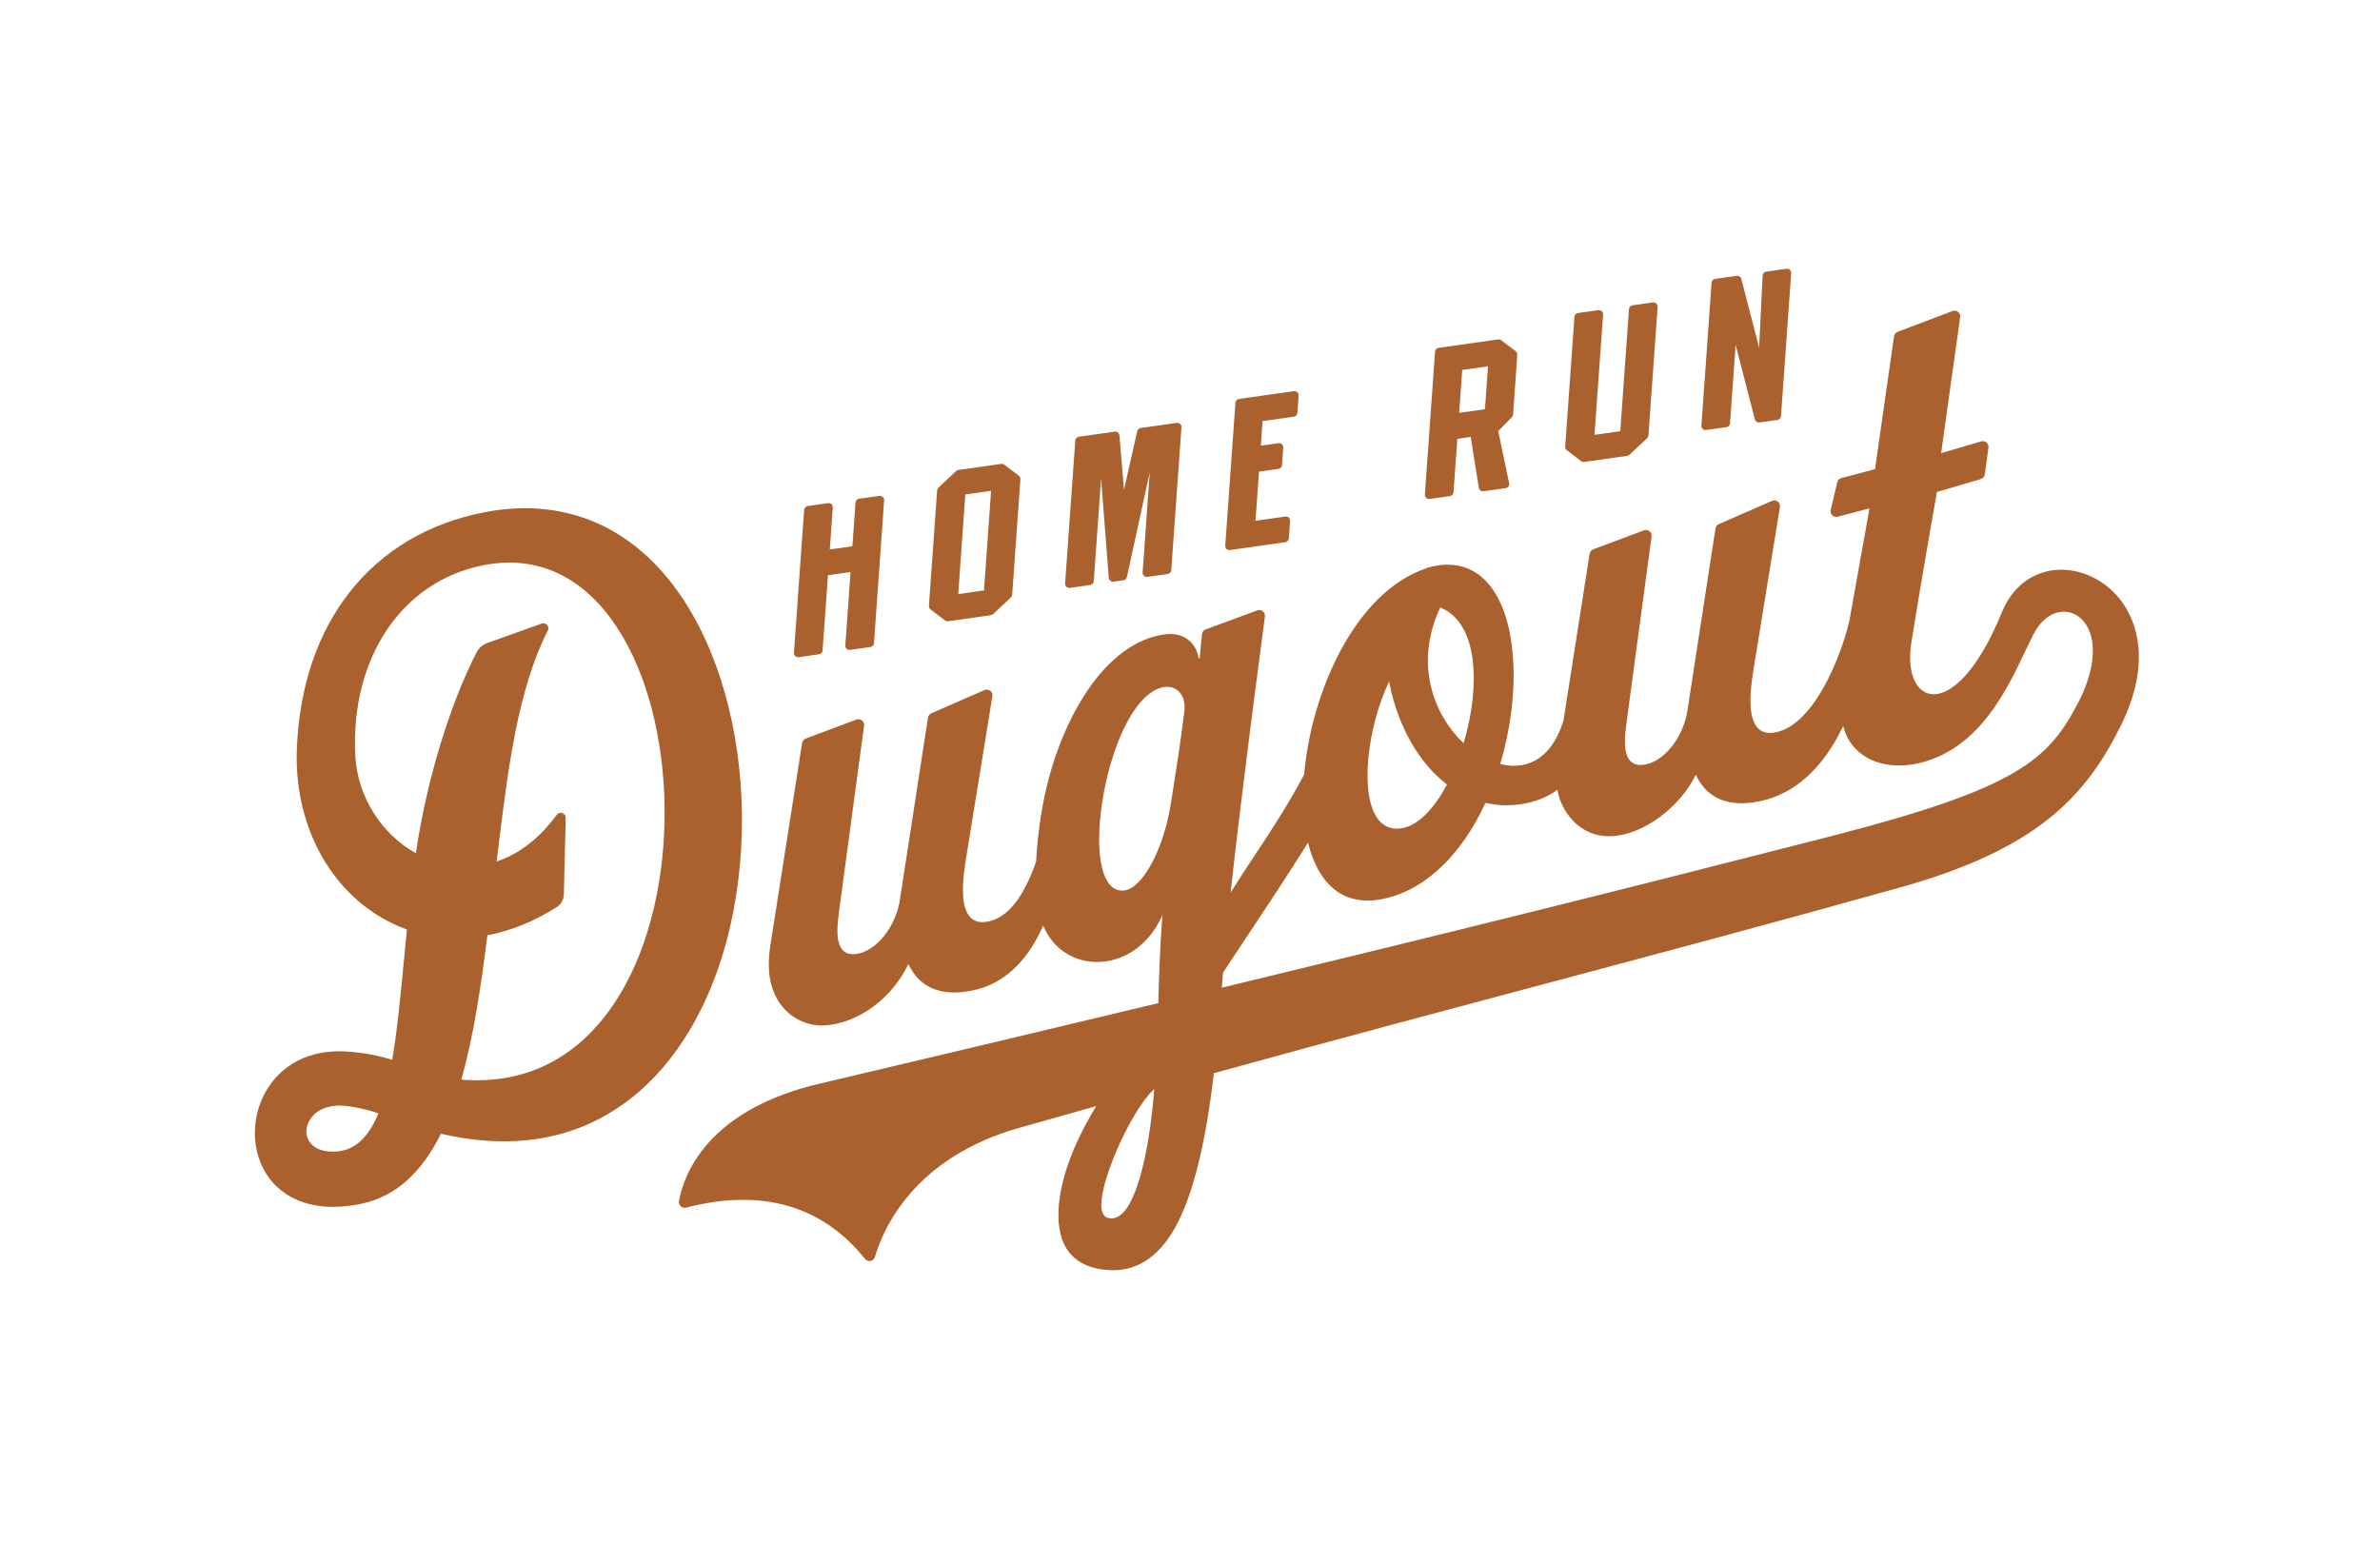
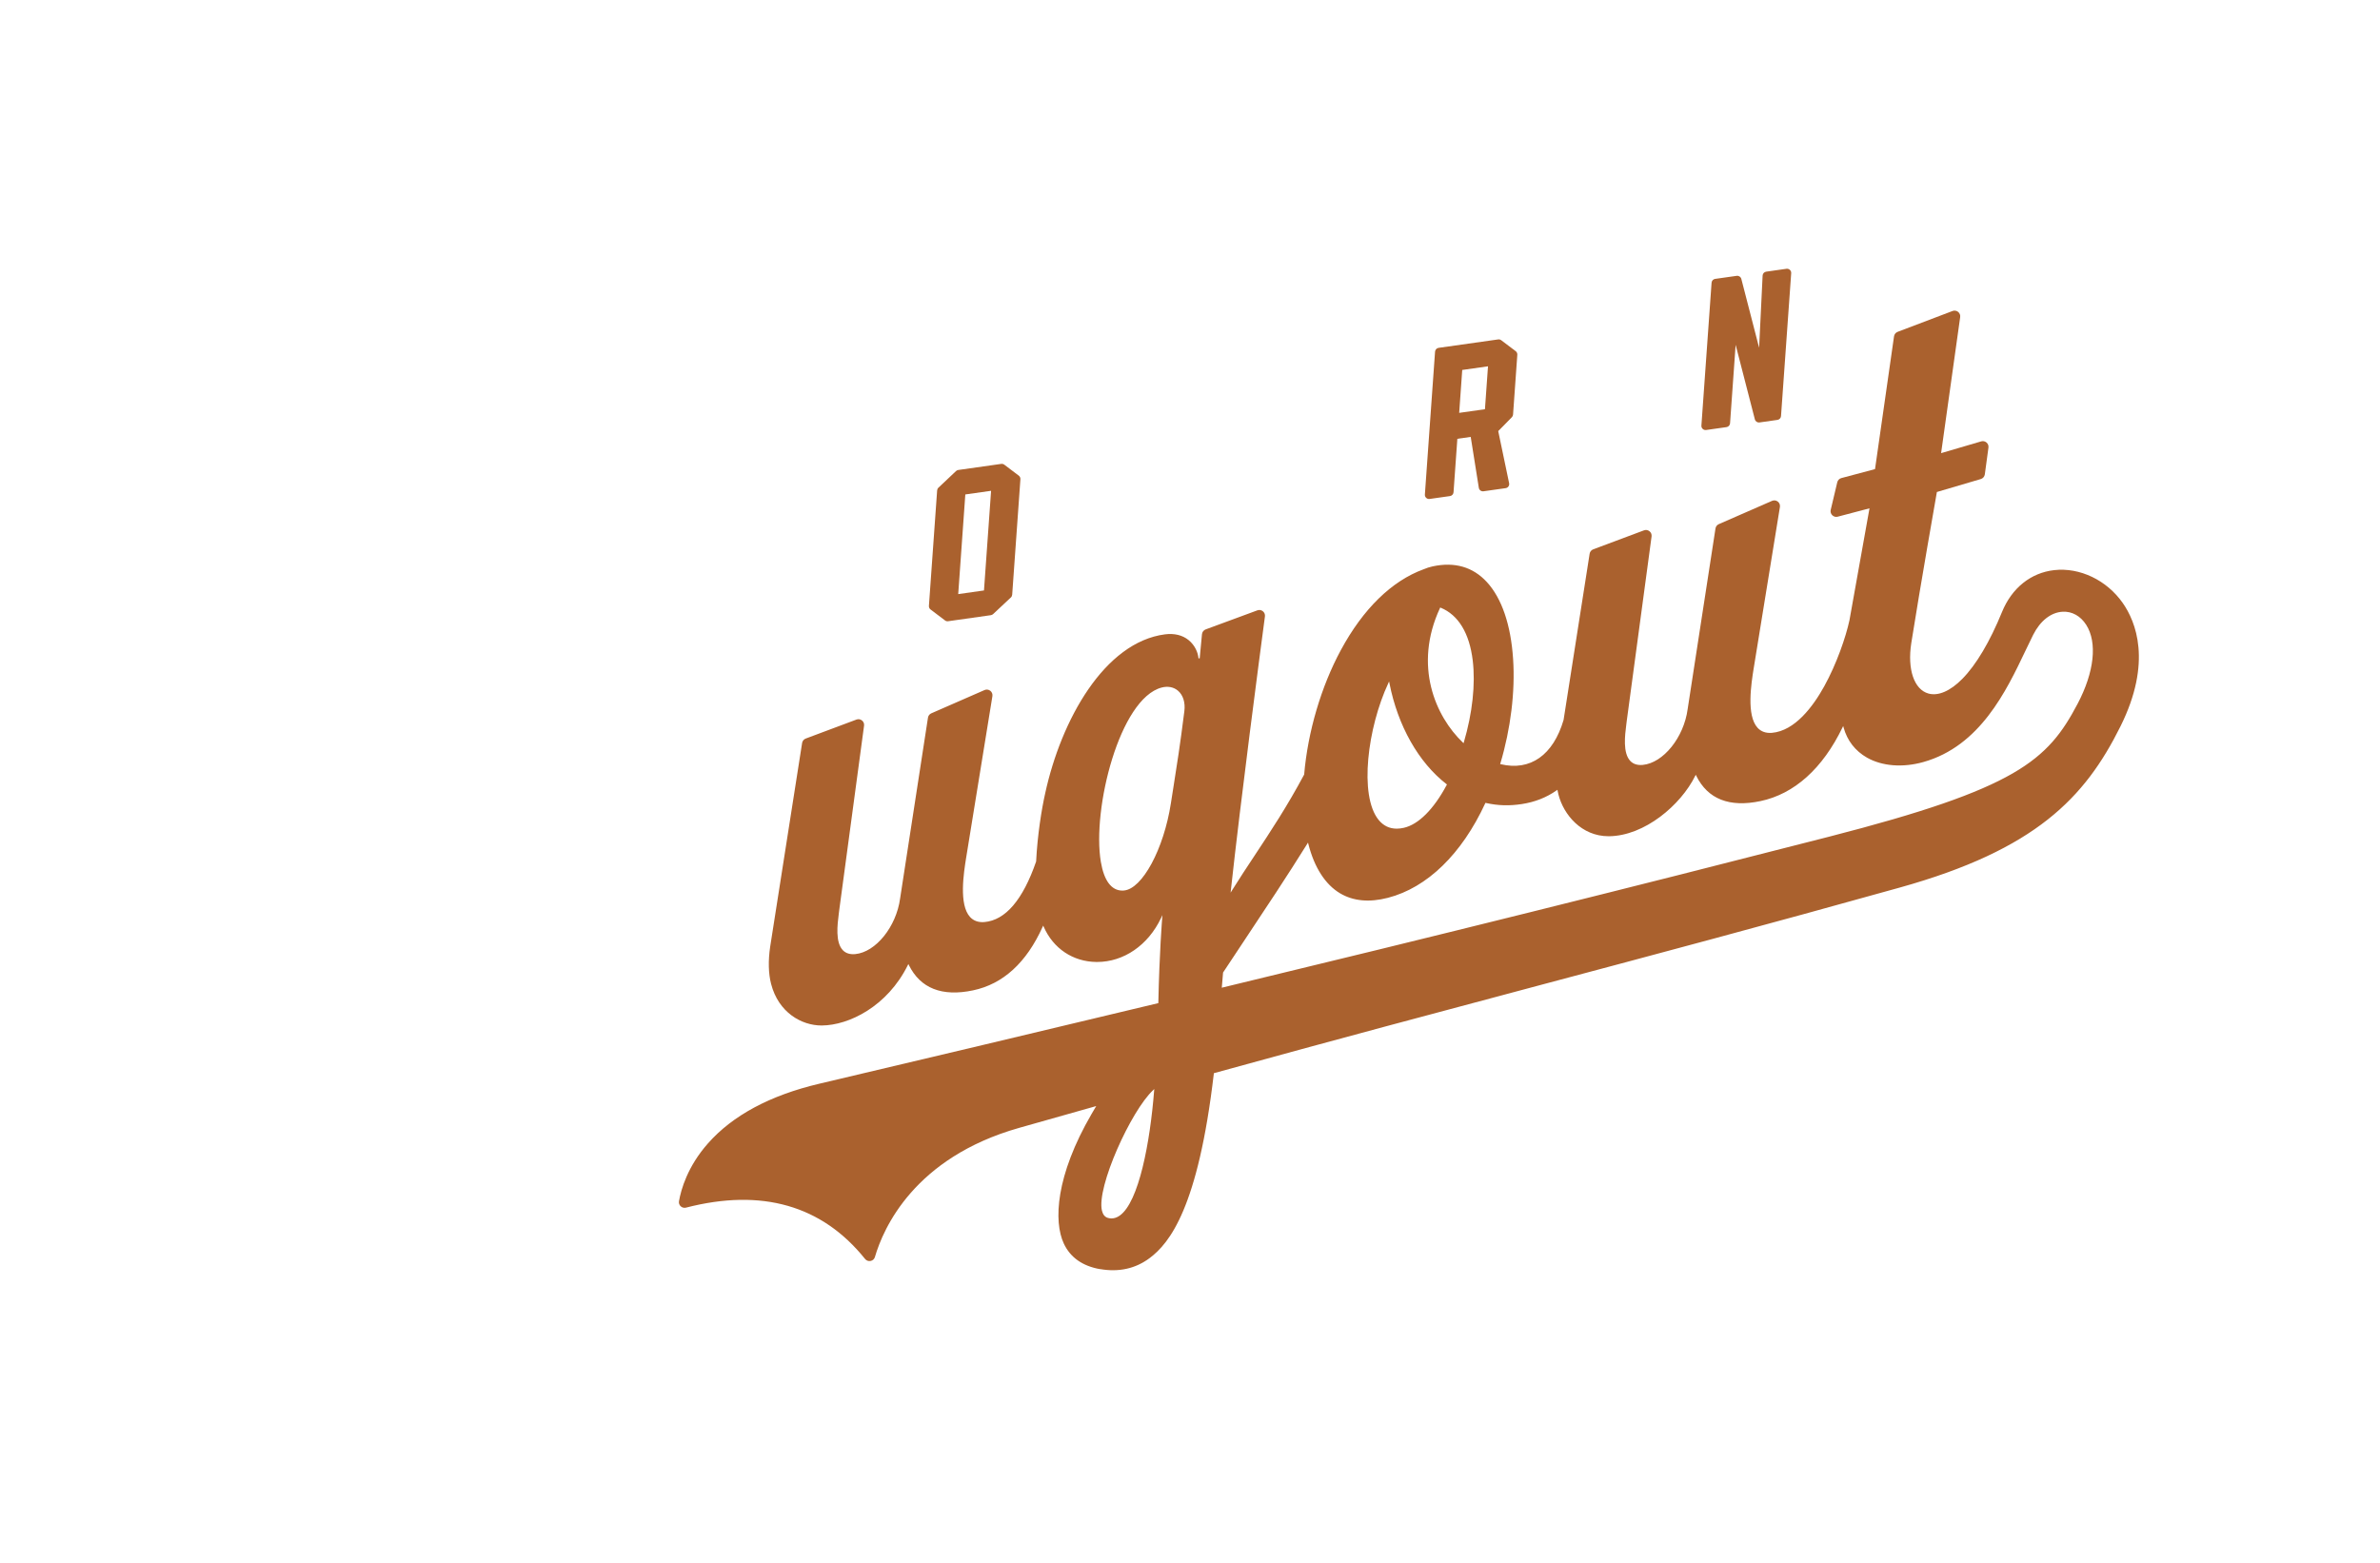
<svg xmlns="http://www.w3.org/2000/svg" id="a" viewBox="0 0 998.43 655.89">
  <defs>
    <style>.b{fill:#aa612e;}</style>
  </defs>
  <g>
    <g>
-       <path class="b" d="M347.35,241.32l9.47-1.34-2.2,30.83c-.08,1.1,.88,2,1.98,1.85l8.55-1.21c.81-.11,1.43-.78,1.49-1.6l4.27-59.95c.08-1.1-.88-2-1.98-1.85l-8.55,1.21c-.81,.11-1.43,.78-1.49,1.6l-1.31,18.32-9.47,1.34,1.25-17.57c.08-1.1-.88-2-1.98-1.85l-8.55,1.21c-.81,.11-1.43,.78-1.49,1.6l-4.27,59.95c-.08,1.1,.88,2,1.98,1.85l8.55-1.21c.81-.11,1.43-.78,1.49-1.6l2.25-31.57Z" />
-       <path class="b" d="M416.61,257.65l7.46-6.98c.32-.3,.51-.71,.55-1.15l3.45-48.46c.04-.59-.22-1.16-.69-1.51l-6.07-4.59c-.37-.28-.83-.4-1.29-.33l-18.01,2.55c-.36,.05-.69,.21-.95,.46l-7.38,6.97c-.32,.3-.51,.71-.54,1.14l-3.45,48.46c-.04,.59,.22,1.16,.69,1.51l6.07,4.59c.37,.28,.83,.4,1.29,.33l17.93-2.54c.35-.05,.68-.21,.94-.45Zm-11.65-50.2l10.81-1.53-2.98,41.81-10.81,1.53,2.98-41.81Z" />
-       <path class="b" d="M461.91,200.64l3.22,41.81c.08,1,.98,1.73,1.98,1.59l4.18-.59c.72-.1,1.3-.64,1.45-1.35l9.6-43.95-3,42.04c-.08,1.1,.88,2,1.98,1.85l8.55-1.21c.81-.11,1.43-.78,1.49-1.6l4.27-59.95c.08-1.1-.88-2-1.98-1.85l-15.12,2.14c-.72,.1-1.29,.63-1.45,1.34l-5.55,24.6-1.91-22.82c-.08-1-.99-1.72-1.98-1.58l-15.06,2.13c-.81,.11-1.43,.78-1.49,1.6l-4.27,59.95c-.08,1.1,.88,2,1.98,1.85l8.55-1.21c.81-.11,1.43-.78,1.49-1.6l3.08-43.18Z" />
-       <path class="b" d="M539.23,216.72l-12.54,1.77,1.47-20.62,8.16-1.15c.81-.11,1.43-.78,1.49-1.6l.52-7.33c.08-1.1-.88-2-1.98-1.85l-7.42,1.05,.74-10.31,13.11-1.86c.81-.11,1.43-.78,1.49-1.6l.52-7.25c.08-1.1-.88-2-1.98-1.85l-23.05,3.26c-.81,.11-1.43,.78-1.49,1.6l-4.27,59.95c-.08,1.1,.88,2,1.98,1.85l23.21-3.29c.81-.11,1.43-.78,1.49-1.6l.52-7.33c.08-1.1-.88-2-1.98-1.85Z" />
+       <path class="b" d="M416.61,257.65l7.46-6.98c.32-.3,.51-.71,.55-1.15l3.45-48.46c.04-.59-.22-1.16-.69-1.51l-6.07-4.59c-.37-.28-.83-.4-1.29-.33l-18.01,2.55c-.36,.05-.69,.21-.95,.46l-7.38,6.97c-.32,.3-.51,.71-.54,1.14l-3.45,48.46c-.04,.59,.22,1.16,.69,1.51l6.07,4.59c.37,.28,.83,.4,1.29,.33l17.93-2.54c.35-.05,.68-.21,.94-.45Zm-11.65-50.2l10.81-1.53-2.98,41.81-10.81,1.53,2.98-41.81" />
      <path class="b" d="M611.36,184.1l5.62-.79,3.4,21.36c.15,.94,1.02,1.58,1.96,1.45l9.29-1.31c1-.14,1.66-1.09,1.46-2.08l-4.57-21.86,5.73-5.84c.29-.29,.46-.68,.49-1.09l1.79-25.1c.04-.59-.22-1.16-.69-1.51l-6.07-4.59c-.37-.28-.83-.4-1.29-.33l-24.97,3.53c-.81,.11-1.43,.78-1.49,1.6l-4.27,59.95c-.08,1.1,.88,2,1.98,1.85l8.55-1.21c.81-.11,1.43-.78,1.49-1.6l1.6-22.41Zm2.06-28.88l10.81-1.53-1.28,18-10.81,1.53,1.28-18Z" />
-       <path class="b" d="M683.53,190.83l7.46-6.98c.32-.3,.51-.71,.55-1.15l3.85-53.96c.08-1.1-.88-2-1.98-1.85l-8.55,1.21c-.81,.11-1.43,.78-1.49,1.6l-3.65,51.21-10.81,1.53,3.6-50.47c.08-1.1-.88-2-1.98-1.85l-8.55,1.21c-.81,.11-1.43,.78-1.49,1.6l-3.88,54.45c-.04,.58,.21,1.15,.68,1.5l5.99,4.59c.37,.28,.84,.41,1.3,.34l18.01-2.55c.35-.05,.68-.21,.94-.45Z" />
      <path class="b" d="M728.12,144.69l8.06,31.26c.22,.86,1.05,1.41,1.93,1.29l7.55-1.07c.81-.11,1.43-.78,1.49-1.6l4.27-59.95c.08-1.1-.88-2-1.98-1.85l-8.52,1.21c-.83,.12-1.45,.8-1.49,1.64l-1.47,30.28-7.46-28.88c-.22-.86-1.05-1.41-1.93-1.29l-9.06,1.28c-.81,.11-1.43,.78-1.49,1.6l-4.27,59.95c-.08,1.1,.88,2,1.98,1.85l8.55-1.21c.81-.11,1.43-.78,1.49-1.6l2.34-32.91Z" />
    </g>
    <path class="b" d="M461.48,532.45c7.87,1.37,14.86-.18,20.77-4.59,8.42-6.29,20.38-21.15,26.96-77.43l.02-.17,.16-.04c50.89-14.04,94.39-25.64,136.46-36.85,49-13.06,95.28-25.39,151.13-40.99,56.98-15.91,77.67-37.67,92.57-67.62,13.44-27.02,6.37-44.03,.96-51.77-6.71-9.59-18.01-15-28.76-13.79-9.81,1.1-17.79,7.51-21.9,17.58-5.08,12.46-10.84,22.16-16.65,28.05-5.04,5.11-10.09,7.29-14.2,6.15-6.04-1.69-8.93-10.22-7.19-21.24,3.66-23.17,10.62-62.77,10.7-63.17l.03-.15,18.42-5.43c.9-.26,1.56-1.04,1.69-1.97l1.52-11.23c.11-.8-.19-1.6-.81-2.13-.62-.53-1.45-.71-2.22-.48l-16.83,4.94,.05-.38,7.95-56.7c.12-.84-.21-1.66-.87-2.19-.66-.53-1.54-.67-2.33-.37l-23.04,8.75c-.81,.31-1.39,1.03-1.51,1.89l-7.97,55.7-14.13,3.76c-.85,.23-1.5,.9-1.71,1.75l-2.75,11.59c-.2,.82,.05,1.67,.66,2.26,.61,.59,1.46,.82,2.27,.6l13.34-3.51-.07,.39-8.34,46.6c-1.52,7.02-5.38,18.3-10.59,27.7-4.68,8.45-12.28,18.69-21.97,19.51-2.51,.19-4.52-.53-5.98-2.12-4.78-5.2-2.65-18.59-1.62-25.03l.06-.35,10.93-67.26c.14-.88-.19-1.72-.89-2.27-.7-.54-1.6-.66-2.42-.3l-22.32,9.76c-.75,.33-1.28,1.01-1.4,1.82l-11.68,75.8c-1.59,11.89-10.22,22.6-18.84,23.4-2.2,.2-3.94-.34-5.18-1.62-3.24-3.35-2.29-10.82-1.72-15.28,.07-.54,.13-1.03,.18-1.46l10.43-77.5c.11-.84-.21-1.65-.88-2.18-.66-.53-1.53-.67-2.32-.37l-21.27,7.96c-.81,.3-1.39,1.01-1.52,1.86l-10.93,69.73c-4.34,14.75-13.94,21.51-26.34,18.57l-.26-.06,.08-.25c4.35-14.58,6.25-30.15,5.35-43.84-.94-14.33-4.76-25.5-11.04-32.31-5.84-6.32-13.47-8.53-22.69-6.55-1.29,.28-2.54,.67-3.81,1.22-13.38,4.88-25.39,16.61-34.73,33.92-8.26,15.29-13.86,34.3-15.38,52.15l-.03,.1c-7.14,13.35-14.02,23.75-20.67,33.8-3.32,5.02-6.46,9.76-9.58,14.77l-.58,.93,.12-1.09c4.16-38.16,11.98-97.52,14.28-114.8,.11-.83-.21-1.64-.87-2.17-.66-.53-1.53-.67-2.32-.37l-21.67,7.99c-.86,.31-1.46,1.1-1.55,2.01l-.96,10.12h-.5c-.18-2.22-1.37-5.39-4.16-7.65-2.57-2.08-5.98-2.91-9.87-2.41-25.43,3.29-43.59,35.89-50.29,66.73-1.48,6.57-3.25,17.5-3.79,28.49v.07c-5.57,16.12-12.88,24.68-21.74,25.43-2.51,.19-4.52-.53-5.98-2.12-4.78-5.2-2.65-18.59-1.62-25.03l.06-.35,10.93-67.27c.14-.88-.19-1.72-.89-2.27-.7-.54-1.6-.66-2.42-.3l-22.32,9.76c-.75,.33-1.28,1.01-1.4,1.82l-11.68,75.8c-1.59,11.89-10.22,22.6-18.84,23.4-2.2,.2-3.94-.34-5.18-1.62-3.23-3.35-2.29-10.81-1.72-15.27,.07-.54,.13-1.04,.18-1.46l10.43-77.5c.11-.84-.21-1.65-.88-2.18-.66-.53-1.53-.67-2.32-.37l-21.27,7.96c-.8,.3-1.39,1.01-1.52,1.86l-13.4,85.48c-.87,5.86-.74,11.25,.38,15.58,3.1,12.08,12.84,17.47,21.16,17.47h.1c11.38-.06,27.54-8.01,36.11-25.34l.22-.45,.22,.45c4.83,9.77,13.89,13.34,26.92,10.6,12.58-2.64,22.4-11.61,29.19-26.66l.23-.51,.23,.51c4,9.1,12.24,14.62,22.03,14.75,.12,0,.25,0,.37,0,11.16,0,21.4-7.03,26.81-18.43l.59-1.24-.11,1.37c-.01,.14-1.16,14.22-1.61,35.38v.19l-.19,.04c-49.41,11.86-99.55,23.73-142.08,33.78-20.59,4.86-36.29,13.28-46.66,25.02-8.6,9.73-11.31,19.38-12.16,24.27-.14,.79,.13,1.58,.72,2.13,.6,.55,1.43,.77,2.22,.56,31.8-8.2,57.07-.95,75.11,21.52,.57,.71,1.45,1.04,2.34,.85,.88-.17,1.55-.79,1.8-1.65,3.54-12.13,16.51-41.68,60.45-54.17,10.81-3.07,21.51-6.1,31.8-8.99l.6-.17-.53,.89c-.47,.8-.94,1.59-1.41,2.39-15.15,26.04-15.97,45.16-11.68,54.37,2.73,5.86,7.86,9.49,15.26,10.78Zm142.61-277.34l.1-.22,.22,.09c7.39,3.04,12.03,10.68,13.41,22.1,1.2,9.94-.12,22.13-3.72,34.34l-.12,.39-.3-.28c-11.46-10.92-20.85-32.25-9.59-56.43Zm-21.68,31.5l.33-.69,.15,.75c3.49,17.83,12.22,33.26,23.95,42.33l.17,.13-.1,.19c-5.45,10.21-11.85,16.61-18.02,18-1.04,.24-2.03,.35-2.97,.35-3.07,0-5.62-1.25-7.62-3.72-8.22-10.22-4.61-38.7,4.12-57.34Zm-69.31,121.4c3.03-4.6,6.16-9.31,9.36-14.12,8.49-12.76,17.26-25.95,25.95-39.87l.31-.5,.14,.57c2.51,9.87,7.12,17.04,13.35,20.73,5.5,3.25,12.24,3.88,20.05,1.86,16.45-4.26,30.95-18.34,40.81-39.65l.08-.18,.2,.04c5.04,1.12,9.67,1.27,15.01,.47,5.47-.82,10.42-2.76,14.68-5.77l.32-.22,.07,.38c.11,.56,.23,1.11,.36,1.63,2.16,8.44,9.65,17.47,21.02,17.47,.08,0,.16,0,.24,0,14.84-.17,30.01-13.01,36.11-25.34l.22-.45,.22,.45c4.83,9.77,13.89,13.34,26.92,10.6,14.19-2.98,26.09-13.66,34.42-30.9l.29-.6,.18,.64c1.5,5.47,4.89,9.83,9.8,12.62,6.36,3.6,14.97,4.28,23.62,1.86,23.79-6.66,34.8-29.78,42.84-46.66,1.14-2.39,2.22-4.65,3.26-6.73,2.98-5.9,7.49-9.43,12.36-9.68,3.94-.22,7.53,1.8,9.88,5.48,4.76,7.45,3.41,19.84-3.6,33.14-12.56,23.83-25.5,35.55-104.21,55.75-83.87,21.53-164.73,41.64-254.48,63.29l-.33,.08,.54-6.4Zm-41.68-34.38c-.2,.02-.4,.02-.59,.02-4.58,0-7.69-4.16-9.02-12.07-3.74-22.23,7.9-68.47,25.49-73.11,2.66-.7,5.12-.21,6.94,1.38,2.1,1.84,3.05,4.93,2.61,8.49-1.77,14.17-3.17,22.96-4.52,31.46-.38,2.38-.75,4.74-1.13,7.19-2.98,19.27-12.03,36.04-19.75,36.63Zm12.33,83.73l.47-.43-.05,.64c-1.7,21.65-6.39,46.8-14.46,52.46-1.11,.78-2.25,1.17-3.42,1.17-.49,0-.99-.07-1.49-.21-1.27-.35-2.12-1.37-2.52-3.02-2.39-9.84,12.23-42.03,21.48-50.6Z" />
  </g>
-   <path class="b" d="M290.43,257.65c-19.85-34.58-50.77-49.76-87.09-42.75-47.35,9.13-76.81,46.31-78.81,99.45-1.14,30.34,12.63,57.5,35.94,70.88,3.32,1.91,6.75,3.48,10.25,4.74-.42,4.25-.83,8.45-1.23,12.61-1.49,15.49-2.87,29.85-4.94,42.03-5.47-1.61-11.72-2.97-19.36-3.45-15.04-.95-27.41,5.34-33.96,17.29-6.28,11.47-5.65,25.79,1.56,35.63,3.65,4.98,11.61,12.27,26.93,12.27,3.39,0,7.15-.36,11.3-1.18,15.58-3.08,26.29-14.06,33.96-29.5,46.53,10.81,75.59-7.74,92.44-26.98,19.44-22.2,31.33-55.14,33.5-92.75,2.08-36.16-5.39-71.99-20.49-98.3Zm-85.97,134.76c9.75-1.84,19.58-5.79,29.09-11.82,1.83-1.16,2.95-3.13,3-5.27l.77-32.16c.02-.93-.53-1.72-1.4-2.02-.87-.3-1.82,0-2.37,.74-8.25,11.18-17.11,16.9-25.22,19.58,.28-2.21,.55-4.43,.82-6.66,3.97-32.23,8.08-65.56,20.67-90.28,.39-.76,.27-1.67-.29-2.31-.57-.65-1.47-.88-2.28-.59l-22.87,8.18c-1.94,.69-3.53,2.09-4.48,3.95-11.4,22.21-21.05,54.24-25.43,84.23-14.59-8.1-24.65-23.95-25.45-41.32-1.89-40.91,19.75-72.87,53.83-79.53,21.13-4.13,39.61,3.64,53.46,22.46,27.35,37.2,30.22,108.9,6.14,153.45-10.48,19.38-30.57,42.04-66.81,40.08-.72-.04-1.43-.09-2.13-.16,5.26-18.43,8.33-39.71,10.96-60.55Zm-61.52,71.45c4.23,.07,11.47,1.71,15.79,3.25-4.09,10.04-9.94,15.98-18.86,16.08-4.91,.05-8.57-1.57-10.31-4.58-1.47-2.54-1.36-5.74,.3-8.57,2.32-3.95,6.94-6.2,12.7-6.2,.12,0,.25,0,.38,0Z" />
</svg>